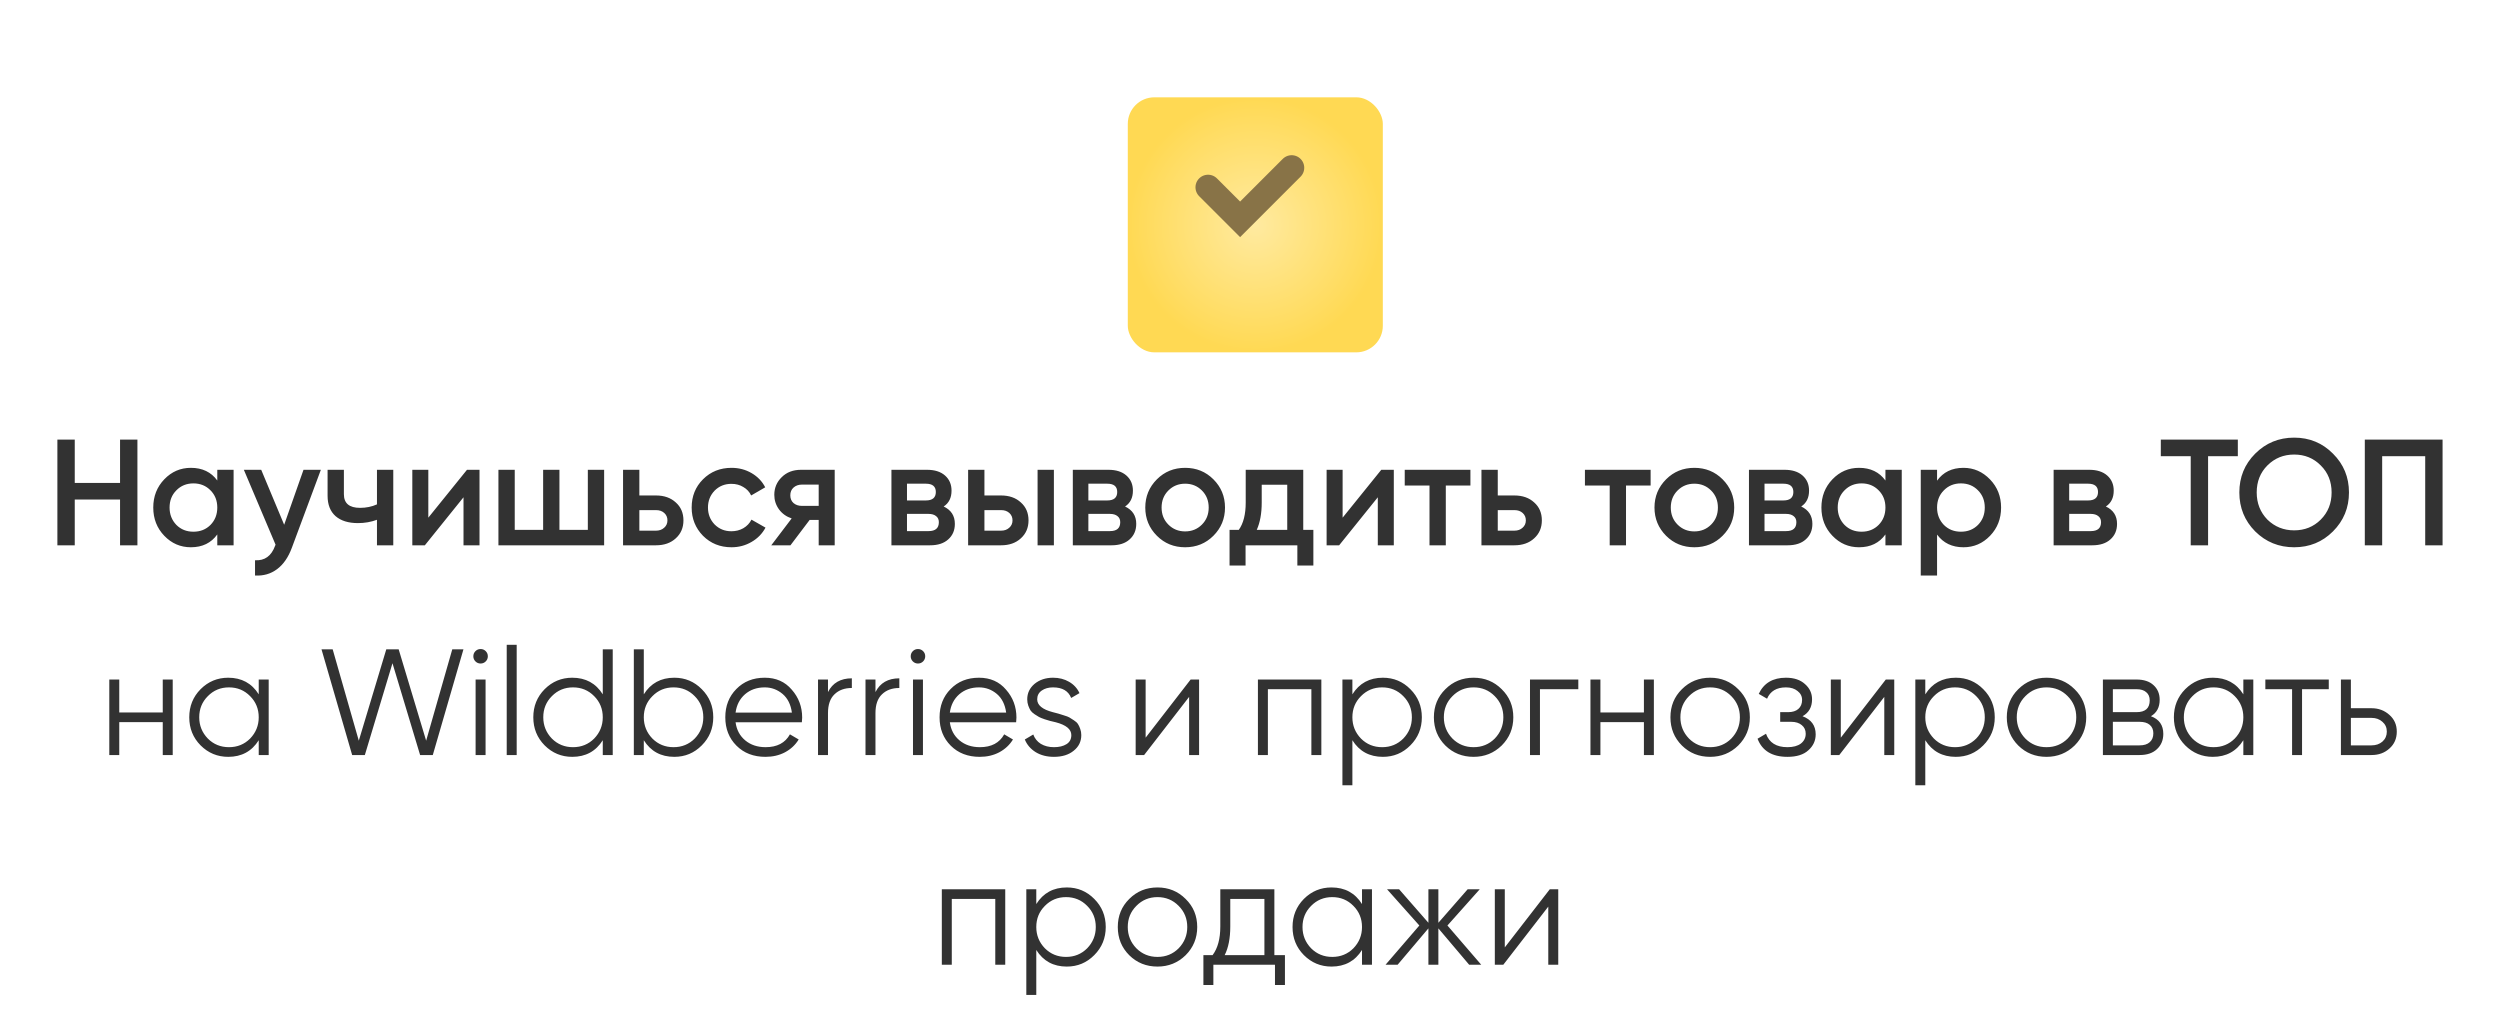
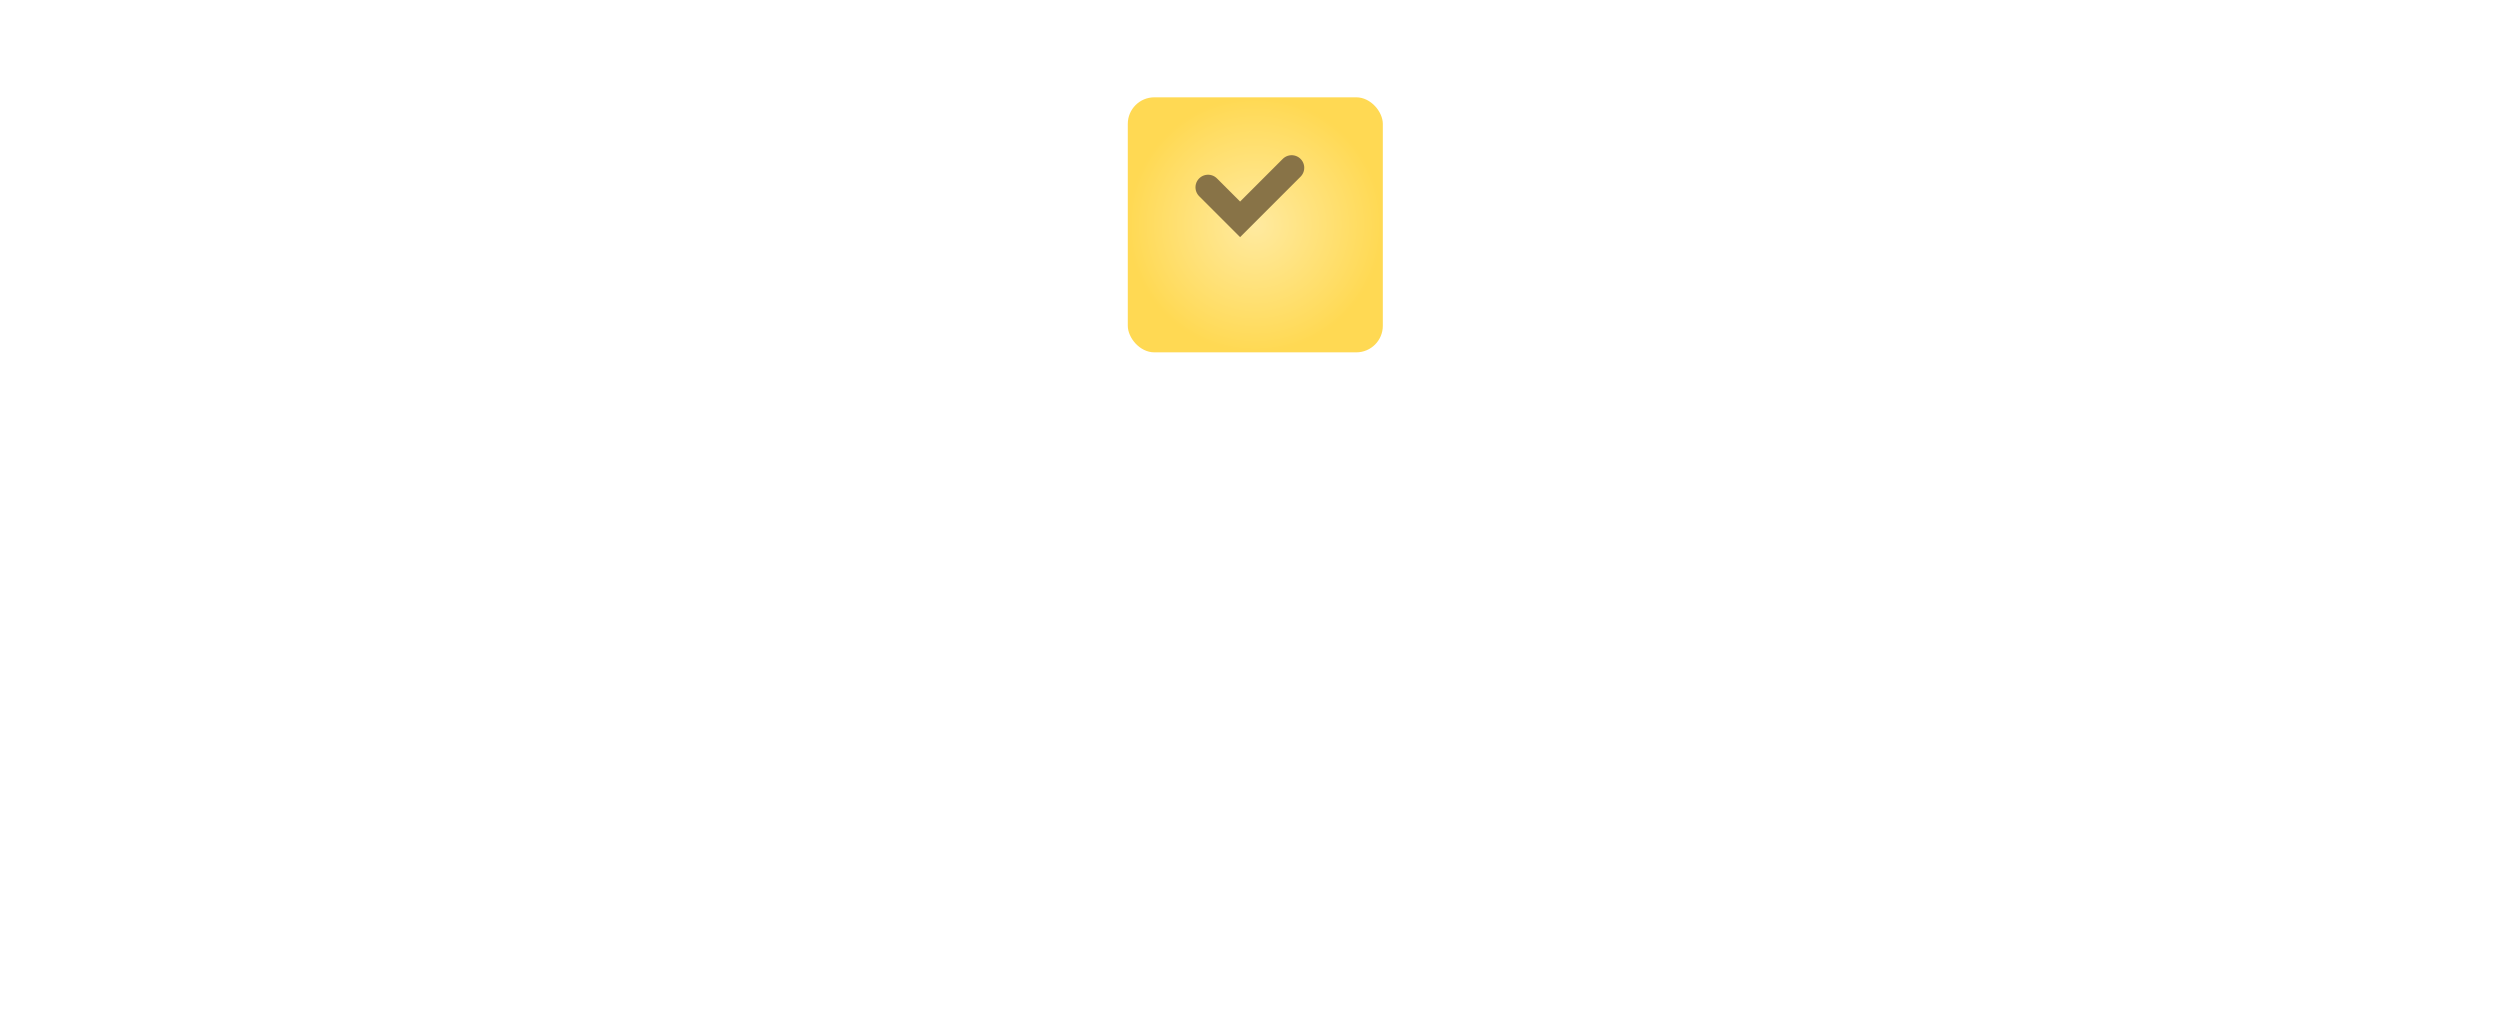
<svg xmlns="http://www.w3.org/2000/svg" width="298" height="123" viewBox="0 0 298 123" fill="none">
-   <path d="M14.31 57.566V52.4H16.38V65H14.31V59.546H8.91V65H6.84V52.4H8.91V57.566H14.31ZM25.901 57.278V56H27.845V65H25.901V63.704C25.169 64.724 24.119 65.234 22.751 65.234C21.515 65.234 20.459 64.778 19.583 63.866C18.707 62.954 18.269 61.832 18.269 60.5C18.269 59.168 18.707 58.046 19.583 57.134C20.459 56.222 21.515 55.766 22.751 55.766C24.119 55.766 25.169 56.27 25.901 57.278ZM21.023 62.57C21.563 63.11 22.241 63.38 23.057 63.38C23.873 63.38 24.551 63.11 25.091 62.57C25.631 62.018 25.901 61.328 25.901 60.5C25.901 59.672 25.631 58.988 25.091 58.448C24.551 57.896 23.873 57.62 23.057 57.62C22.241 57.62 21.563 57.896 21.023 58.448C20.483 58.988 20.213 59.672 20.213 60.5C20.213 61.316 20.483 62.006 21.023 62.57ZM33.873 62.552L36.177 56H38.247L34.791 65.288C34.371 66.428 33.783 67.28 33.027 67.844C32.271 68.408 31.395 68.66 30.399 68.6V66.782C31.551 66.854 32.349 66.278 32.793 65.054L32.847 64.928L29.067 56H31.137L33.873 62.552ZM44.934 60.122V56H46.878V65H44.934V61.958C44.226 62.222 43.47 62.354 42.666 62.354C41.526 62.354 40.638 62.078 40.002 61.526C39.366 60.962 39.048 60.152 39.048 59.096V56H40.992V58.916C40.992 59.996 41.634 60.536 42.918 60.536C43.65 60.536 44.322 60.398 44.934 60.122ZM51.056 61.706L55.664 56H57.158V65H55.25V59.276L50.642 65H49.148V56H51.056V61.706ZM70.069 63.164V56H72.013V65H59.413V56H61.357V63.164H64.741V56H66.685V63.164H70.069ZM76.211 59.06H78.191C79.163 59.06 79.949 59.336 80.549 59.888C81.161 60.428 81.467 61.142 81.467 62.03C81.467 62.906 81.161 63.62 80.549 64.172C79.949 64.724 79.163 65 78.191 65H74.267V56H76.211V59.06ZM76.211 63.254H78.209C78.593 63.254 78.911 63.14 79.163 62.912C79.427 62.684 79.559 62.39 79.559 62.03C79.559 61.67 79.433 61.376 79.181 61.148C78.929 60.92 78.605 60.806 78.209 60.806H76.211V63.254ZM87.198 65.234C85.842 65.234 84.708 64.778 83.796 63.866C82.896 62.942 82.446 61.82 82.446 60.5C82.446 59.156 82.896 58.034 83.796 57.134C84.708 56.222 85.842 55.766 87.198 55.766C88.074 55.766 88.872 55.976 89.592 56.396C90.312 56.816 90.852 57.38 91.212 58.088L89.538 59.06C89.334 58.628 89.022 58.292 88.602 58.052C88.194 57.8 87.72 57.674 87.18 57.674C86.388 57.674 85.722 57.944 85.182 58.484C84.654 59.036 84.39 59.708 84.39 60.5C84.39 61.292 84.654 61.964 85.182 62.516C85.722 63.056 86.388 63.326 87.18 63.326C87.708 63.326 88.182 63.206 88.602 62.966C89.034 62.714 89.358 62.372 89.574 61.94L91.248 62.894C90.864 63.614 90.306 64.184 89.574 64.604C88.854 65.024 88.062 65.234 87.198 65.234ZM95.483 56H99.496V65H97.588V61.976H96.508L94.222 65H91.936L94.367 61.796C93.743 61.592 93.239 61.232 92.855 60.716C92.483 60.2 92.296 59.624 92.296 58.988C92.296 58.16 92.591 57.458 93.178 56.882C93.766 56.294 94.534 56 95.483 56ZM95.591 60.302H97.588V57.764H95.591C95.183 57.764 94.847 57.884 94.582 58.124C94.331 58.352 94.204 58.658 94.204 59.042C94.204 59.426 94.331 59.732 94.582 59.96C94.847 60.188 95.183 60.302 95.591 60.302ZM112.487 60.374C113.375 60.794 113.819 61.484 113.819 62.444C113.819 63.212 113.555 63.83 113.027 64.298C112.511 64.766 111.791 65 110.867 65H106.259V56H110.507C111.419 56 112.133 56.228 112.649 56.684C113.165 57.14 113.423 57.74 113.423 58.484C113.423 59.336 113.111 59.966 112.487 60.374ZM110.363 57.656H108.113V59.654H110.363C111.155 59.654 111.551 59.318 111.551 58.646C111.551 57.986 111.155 57.656 110.363 57.656ZM108.113 63.308H110.687C111.503 63.308 111.911 62.954 111.911 62.246C111.911 61.934 111.803 61.694 111.587 61.526C111.371 61.346 111.071 61.256 110.687 61.256H108.113V63.308ZM117.344 59.06H119.324C120.296 59.06 121.082 59.336 121.682 59.888C122.294 60.428 122.6 61.142 122.6 62.03C122.6 62.906 122.294 63.62 121.682 64.172C121.082 64.724 120.296 65 119.324 65H115.4V56H117.344V59.06ZM123.68 65V56H125.624V65H123.68ZM117.344 63.254H119.342C119.726 63.254 120.044 63.14 120.296 62.912C120.56 62.684 120.692 62.39 120.692 62.03C120.692 61.67 120.566 61.376 120.314 61.148C120.062 60.92 119.738 60.806 119.342 60.806H117.344V63.254ZM134.108 60.374C134.996 60.794 135.44 61.484 135.44 62.444C135.44 63.212 135.176 63.83 134.648 64.298C134.132 64.766 133.412 65 132.488 65H127.88V56H132.128C133.04 56 133.754 56.228 134.27 56.684C134.786 57.14 135.044 57.74 135.044 58.484C135.044 59.336 134.732 59.966 134.108 60.374ZM131.984 57.656H129.734V59.654H131.984C132.776 59.654 133.172 59.318 133.172 58.646C133.172 57.986 132.776 57.656 131.984 57.656ZM129.734 63.308H132.308C133.124 63.308 133.532 62.954 133.532 62.246C133.532 61.934 133.424 61.694 133.208 61.526C132.992 61.346 132.692 61.256 132.308 61.256H129.734V63.308ZM144.635 63.866C143.723 64.778 142.601 65.234 141.269 65.234C139.937 65.234 138.815 64.778 137.903 63.866C136.979 62.942 136.517 61.82 136.517 60.5C136.517 59.18 136.979 58.058 137.903 57.134C138.815 56.222 139.937 55.766 141.269 55.766C142.601 55.766 143.723 56.222 144.635 57.134C145.559 58.058 146.021 59.18 146.021 60.5C146.021 61.82 145.559 62.942 144.635 63.866ZM138.461 60.5C138.461 61.316 138.731 61.994 139.271 62.534C139.811 63.074 140.477 63.344 141.269 63.344C142.061 63.344 142.727 63.074 143.267 62.534C143.807 61.994 144.077 61.316 144.077 60.5C144.077 59.684 143.807 59.006 143.267 58.466C142.727 57.926 142.061 57.656 141.269 57.656C140.477 57.656 139.811 57.926 139.271 58.466C138.731 59.006 138.461 59.684 138.461 60.5ZM155.347 56V63.164H156.553V67.412H154.645V65H148.471V67.412H146.563V63.164H147.661C148.213 62.396 148.489 61.31 148.489 59.906V56H155.347ZM149.803 63.164H153.439V57.782H150.397V59.906C150.397 61.202 150.199 62.288 149.803 63.164ZM160.04 61.706L164.648 56H166.142V65H164.234V59.276L159.626 65H158.132V56H160.04V61.706ZM167.444 56H175.274V57.872H172.34V65H170.396V57.872H167.444V56ZM178.533 59.06H180.513C181.485 59.06 182.271 59.336 182.871 59.888C183.483 60.428 183.789 61.142 183.789 62.03C183.789 62.906 183.483 63.62 182.871 64.172C182.271 64.724 181.485 65 180.513 65H176.589V56H178.533V59.06ZM178.533 63.254H180.531C180.915 63.254 181.233 63.14 181.485 62.912C181.749 62.684 181.881 62.39 181.881 62.03C181.881 61.67 181.755 61.376 181.503 61.148C181.251 60.92 180.927 60.806 180.531 60.806H178.533V63.254ZM188.924 56H196.754V57.872H193.82V65H191.876V57.872H188.924V56ZM205.332 63.866C204.42 64.778 203.298 65.234 201.966 65.234C200.634 65.234 199.512 64.778 198.6 63.866C197.676 62.942 197.214 61.82 197.214 60.5C197.214 59.18 197.676 58.058 198.6 57.134C199.512 56.222 200.634 55.766 201.966 55.766C203.298 55.766 204.42 56.222 205.332 57.134C206.256 58.058 206.718 59.18 206.718 60.5C206.718 61.82 206.256 62.942 205.332 63.866ZM199.158 60.5C199.158 61.316 199.428 61.994 199.968 62.534C200.508 63.074 201.174 63.344 201.966 63.344C202.758 63.344 203.424 63.074 203.964 62.534C204.504 61.994 204.774 61.316 204.774 60.5C204.774 59.684 204.504 59.006 203.964 58.466C203.424 57.926 202.758 57.656 201.966 57.656C201.174 57.656 200.508 57.926 199.968 58.466C199.428 59.006 199.158 59.684 199.158 60.5ZM214.704 60.374C215.592 60.794 216.036 61.484 216.036 62.444C216.036 63.212 215.772 63.83 215.244 64.298C214.728 64.766 214.008 65 213.084 65H208.476V56H212.724C213.636 56 214.35 56.228 214.866 56.684C215.382 57.14 215.64 57.74 215.64 58.484C215.64 59.336 215.328 59.966 214.704 60.374ZM212.58 57.656H210.33V59.654H212.58C213.372 59.654 213.768 59.318 213.768 58.646C213.768 57.986 213.372 57.656 212.58 57.656ZM210.33 63.308H212.904C213.72 63.308 214.128 62.954 214.128 62.246C214.128 61.934 214.02 61.694 213.804 61.526C213.588 61.346 213.288 61.256 212.904 61.256H210.33V63.308ZM224.744 57.278V56H226.688V65H224.744V63.704C224.012 64.724 222.962 65.234 221.594 65.234C220.358 65.234 219.302 64.778 218.426 63.866C217.55 62.954 217.112 61.832 217.112 60.5C217.112 59.168 217.55 58.046 218.426 57.134C219.302 56.222 220.358 55.766 221.594 55.766C222.962 55.766 224.012 56.27 224.744 57.278ZM219.866 62.57C220.406 63.11 221.084 63.38 221.9 63.38C222.716 63.38 223.394 63.11 223.934 62.57C224.474 62.018 224.744 61.328 224.744 60.5C224.744 59.672 224.474 58.988 223.934 58.448C223.394 57.896 222.716 57.62 221.9 57.62C221.084 57.62 220.406 57.896 219.866 58.448C219.326 58.988 219.056 59.672 219.056 60.5C219.056 61.316 219.326 62.006 219.866 62.57ZM234.048 55.766C235.272 55.766 236.328 56.228 237.216 57.152C238.092 58.064 238.53 59.18 238.53 60.5C238.53 61.832 238.092 62.954 237.216 63.866C236.34 64.778 235.284 65.234 234.048 65.234C232.692 65.234 231.642 64.73 230.898 63.722V68.6H228.954V56H230.898V57.296C231.63 56.276 232.68 55.766 234.048 55.766ZM231.708 62.57C232.248 63.11 232.926 63.38 233.742 63.38C234.558 63.38 235.236 63.11 235.776 62.57C236.316 62.018 236.586 61.328 236.586 60.5C236.586 59.672 236.316 58.988 235.776 58.448C235.236 57.896 234.558 57.62 233.742 57.62C232.926 57.62 232.248 57.896 231.708 58.448C231.168 58.988 230.898 59.672 230.898 60.5C230.898 61.316 231.168 62.006 231.708 62.57ZM251.02 60.374C251.908 60.794 252.352 61.484 252.352 62.444C252.352 63.212 252.088 63.83 251.56 64.298C251.044 64.766 250.324 65 249.4 65H244.792V56H249.04C249.952 56 250.666 56.228 251.182 56.684C251.698 57.14 251.956 57.74 251.956 58.484C251.956 59.336 251.644 59.966 251.02 60.374ZM248.896 57.656H246.646V59.654H248.896C249.688 59.654 250.084 59.318 250.084 58.646C250.084 57.986 249.688 57.656 248.896 57.656ZM246.646 63.308H249.22C250.036 63.308 250.444 62.954 250.444 62.246C250.444 61.934 250.336 61.694 250.12 61.526C249.904 61.346 249.604 61.256 249.22 61.256H246.646V63.308ZM257.569 52.4H266.749V54.38H263.203V65H261.133V54.38H257.569V52.4ZM278.089 63.344C276.829 64.604 275.287 65.234 273.463 65.234C271.639 65.234 270.091 64.604 268.819 63.344C267.559 62.072 266.929 60.524 266.929 58.7C266.929 56.876 267.559 55.334 268.819 54.074C270.091 52.802 271.639 52.166 273.463 52.166C275.287 52.166 276.829 52.802 278.089 54.074C279.361 55.334 279.997 56.876 279.997 58.7C279.997 60.524 279.361 62.072 278.089 63.344ZM270.277 61.94C271.153 62.792 272.215 63.218 273.463 63.218C274.723 63.218 275.779 62.792 276.631 61.94C277.495 61.076 277.927 59.996 277.927 58.7C277.927 57.404 277.495 56.33 276.631 55.478C275.779 54.614 274.723 54.182 273.463 54.182C272.203 54.182 271.141 54.614 270.277 55.478C269.425 56.33 268.999 57.404 268.999 58.7C268.999 59.984 269.425 61.064 270.277 61.94ZM281.885 52.4H291.155V65H289.085V54.38H283.955V65H281.885V52.4ZM19.4 84.924V81H20.588V90H19.4V86.076H14.216V90H13.028V81H14.216V84.924H19.4ZM30.84 82.764V81H32.028V90H30.84V88.236C30.012 89.556 28.8 90.216 27.204 90.216C25.92 90.216 24.822 89.76 23.91 88.848C23.01 87.936 22.56 86.82 22.56 85.5C22.56 84.18 23.01 83.064 23.91 82.152C24.822 81.24 25.92 80.784 27.204 80.784C28.8 80.784 30.012 81.444 30.84 82.764ZM24.774 88.038C25.458 88.722 26.298 89.064 27.294 89.064C28.29 89.064 29.13 88.722 29.814 88.038C30.498 87.33 30.84 86.484 30.84 85.5C30.84 84.504 30.498 83.664 29.814 82.98C29.13 82.284 28.29 81.936 27.294 81.936C26.298 81.936 25.458 82.284 24.774 82.98C24.09 83.664 23.748 84.504 23.748 85.5C23.748 86.484 24.09 87.33 24.774 88.038ZM43.489 90H41.977L38.323 77.4H39.655L42.769 88.29L46.045 77.4H47.521L50.797 88.29L53.911 77.4H55.243L51.589 90H50.077L46.783 79.056L43.489 90ZM58.15 78.228C58.15 78.468 58.066 78.672 57.898 78.84C57.73 79.008 57.526 79.092 57.286 79.092C57.046 79.092 56.842 79.008 56.674 78.84C56.506 78.672 56.422 78.468 56.422 78.228C56.422 77.988 56.506 77.784 56.674 77.616C56.842 77.448 57.046 77.364 57.286 77.364C57.526 77.364 57.73 77.448 57.898 77.616C58.066 77.784 58.15 77.988 58.15 78.228ZM57.88 90H56.692V81H57.88V90ZM61.589 90H60.401V76.86H61.589V90ZM71.85 82.764V77.4H73.038V90H71.85V88.236C71.022 89.556 69.81 90.216 68.214 90.216C66.93 90.216 65.832 89.76 64.92 88.848C64.02 87.936 63.57 86.82 63.57 85.5C63.57 84.18 64.02 83.064 64.92 82.152C65.832 81.24 66.93 80.784 68.214 80.784C69.81 80.784 71.022 81.444 71.85 82.764ZM65.784 88.038C66.468 88.722 67.308 89.064 68.304 89.064C69.3 89.064 70.14 88.722 70.824 88.038C71.508 87.33 71.85 86.484 71.85 85.5C71.85 84.504 71.508 83.664 70.824 82.98C70.14 82.284 69.3 81.936 68.304 81.936C67.308 81.936 66.468 82.284 65.784 82.98C65.1 83.664 64.758 84.504 64.758 85.5C64.758 86.484 65.1 87.33 65.784 88.038ZM80.377 80.784C81.661 80.784 82.753 81.24 83.653 82.152C84.565 83.064 85.021 84.18 85.021 85.5C85.021 86.82 84.565 87.936 83.653 88.848C82.753 89.76 81.661 90.216 80.377 90.216C78.781 90.216 77.569 89.556 76.741 88.236V90H75.553V77.4H76.741V82.764C77.569 81.444 78.781 80.784 80.377 80.784ZM77.767 88.038C78.451 88.722 79.291 89.064 80.287 89.064C81.283 89.064 82.123 88.722 82.807 88.038C83.491 87.33 83.833 86.484 83.833 85.5C83.833 84.504 83.491 83.664 82.807 82.98C82.123 82.284 81.283 81.936 80.287 81.936C79.291 81.936 78.451 82.284 77.767 82.98C77.083 83.664 76.741 84.504 76.741 85.5C76.741 86.484 77.083 87.33 77.767 88.038ZM91.154 80.784C92.498 80.784 93.572 81.258 94.376 82.206C95.204 83.142 95.618 84.252 95.618 85.536C95.618 85.596 95.606 85.782 95.582 86.094H87.68C87.8 86.994 88.184 87.714 88.832 88.254C89.48 88.794 90.29 89.064 91.262 89.064C92.63 89.064 93.596 88.554 94.16 87.534L95.204 88.146C94.808 88.794 94.262 89.304 93.566 89.676C92.882 90.036 92.108 90.216 91.244 90.216C89.828 90.216 88.676 89.772 87.788 88.884C86.9 87.996 86.456 86.868 86.456 85.5C86.456 84.144 86.894 83.022 87.77 82.134C88.646 81.234 89.774 80.784 91.154 80.784ZM91.154 81.936C90.218 81.936 89.432 82.212 88.796 82.764C88.172 83.316 87.8 84.042 87.68 84.942H94.394C94.262 83.982 93.896 83.244 93.296 82.728C92.672 82.2 91.958 81.936 91.154 81.936ZM98.696 81V82.494C99.248 81.402 100.196 80.856 101.54 80.856V82.008C100.676 82.008 99.986 82.26 99.47 82.764C98.954 83.256 98.696 84 98.696 84.996V90H97.508V81H98.696ZM104.356 81V82.494C104.908 81.402 105.856 80.856 107.2 80.856V82.008C106.336 82.008 105.646 82.26 105.13 82.764C104.614 83.256 104.356 84 104.356 84.996V90H103.168V81H104.356ZM110.286 78.228C110.286 78.468 110.202 78.672 110.034 78.84C109.866 79.008 109.662 79.092 109.422 79.092C109.182 79.092 108.978 79.008 108.81 78.84C108.642 78.672 108.558 78.468 108.558 78.228C108.558 77.988 108.642 77.784 108.81 77.616C108.978 77.448 109.182 77.364 109.422 77.364C109.662 77.364 109.866 77.448 110.034 77.616C110.202 77.784 110.286 77.988 110.286 78.228ZM110.016 90H108.828V81H110.016V90ZM116.695 80.784C118.039 80.784 119.113 81.258 119.917 82.206C120.745 83.142 121.159 84.252 121.159 85.536C121.159 85.596 121.147 85.782 121.123 86.094H113.221C113.341 86.994 113.725 87.714 114.373 88.254C115.021 88.794 115.831 89.064 116.803 89.064C118.171 89.064 119.137 88.554 119.701 87.534L120.745 88.146C120.349 88.794 119.803 89.304 119.107 89.676C118.423 90.036 117.649 90.216 116.785 90.216C115.369 90.216 114.217 89.772 113.329 88.884C112.441 87.996 111.997 86.868 111.997 85.5C111.997 84.144 112.435 83.022 113.311 82.134C114.187 81.234 115.315 80.784 116.695 80.784ZM116.695 81.936C115.759 81.936 114.973 82.212 114.337 82.764C113.713 83.316 113.341 84.042 113.221 84.942H119.935C119.803 83.982 119.437 83.244 118.837 82.728C118.213 82.2 117.499 81.936 116.695 81.936ZM123.634 83.358C123.634 84.054 124.252 84.564 125.488 84.888C125.836 84.972 126.064 85.032 126.172 85.068C126.28 85.092 126.49 85.158 126.802 85.266C127.126 85.362 127.348 85.446 127.468 85.518C127.6 85.59 127.78 85.704 128.008 85.86C128.236 86.004 128.398 86.154 128.494 86.31C128.59 86.454 128.68 86.646 128.764 86.886C128.848 87.114 128.89 87.36 128.89 87.624C128.89 88.392 128.584 89.016 127.972 89.496C127.384 89.976 126.604 90.216 125.632 90.216C124.792 90.216 124.066 90.03 123.454 89.658C122.842 89.274 122.41 88.77 122.158 88.146L123.166 87.552C123.334 88.02 123.634 88.392 124.066 88.668C124.51 88.932 125.032 89.064 125.632 89.064C126.244 89.064 126.742 88.944 127.126 88.704C127.51 88.464 127.702 88.104 127.702 87.624C127.702 86.928 127.084 86.418 125.848 86.094C125.5 86.01 125.272 85.956 125.164 85.932C125.056 85.896 124.84 85.83 124.516 85.734C124.204 85.626 123.982 85.536 123.85 85.464C123.73 85.392 123.556 85.284 123.328 85.14C123.1 84.984 122.938 84.834 122.842 84.69C122.746 84.534 122.656 84.342 122.572 84.114C122.488 83.874 122.446 83.622 122.446 83.358C122.446 82.626 122.734 82.014 123.31 81.522C123.91 81.03 124.648 80.784 125.524 80.784C126.244 80.784 126.88 80.946 127.432 81.27C127.996 81.594 128.41 82.044 128.674 82.62L127.684 83.196C127.348 82.356 126.628 81.936 125.524 81.936C124.984 81.936 124.534 82.062 124.174 82.314C123.814 82.566 123.634 82.914 123.634 83.358ZM136.559 87.93L141.923 81H142.931V90H141.743V83.07L136.379 90H135.371V81H136.559V87.93ZM149.944 81H157.504V90H156.316V82.152H151.132V90H149.944V81ZM164.84 80.784C166.124 80.784 167.216 81.24 168.116 82.152C169.028 83.064 169.484 84.18 169.484 85.5C169.484 86.82 169.028 87.936 168.116 88.848C167.216 89.76 166.124 90.216 164.84 90.216C163.244 90.216 162.032 89.556 161.204 88.236V93.6H160.016V81H161.204V82.764C162.032 81.444 163.244 80.784 164.84 80.784ZM162.23 88.038C162.914 88.722 163.754 89.064 164.75 89.064C165.746 89.064 166.586 88.722 167.27 88.038C167.954 87.33 168.296 86.484 168.296 85.5C168.296 84.504 167.954 83.664 167.27 82.98C166.586 82.284 165.746 81.936 164.75 81.936C163.754 81.936 162.914 82.284 162.23 82.98C161.546 83.664 161.204 84.504 161.204 85.5C161.204 86.484 161.546 87.33 162.23 88.038ZM179.001 88.866C178.077 89.766 176.961 90.216 175.653 90.216C174.321 90.216 173.199 89.766 172.287 88.866C171.375 87.954 170.919 86.832 170.919 85.5C170.919 84.168 171.375 83.052 172.287 82.152C173.199 81.24 174.321 80.784 175.653 80.784C176.973 80.784 178.089 81.24 179.001 82.152C179.925 83.052 180.387 84.168 180.387 85.5C180.387 86.82 179.925 87.942 179.001 88.866ZM173.133 88.038C173.817 88.722 174.657 89.064 175.653 89.064C176.649 89.064 177.489 88.722 178.173 88.038C178.857 87.33 179.199 86.484 179.199 85.5C179.199 84.504 178.857 83.664 178.173 82.98C177.489 82.284 176.649 81.936 175.653 81.936C174.657 81.936 173.817 82.284 173.133 82.98C172.449 83.664 172.107 84.504 172.107 85.5C172.107 86.484 172.449 87.33 173.133 88.038ZM182.375 81H188.135V82.152H183.563V90H182.375V81ZM195.954 84.924V81H197.142V90H195.954V86.076H190.77V90H189.582V81H190.77V84.924H195.954ZM207.197 88.866C206.273 89.766 205.157 90.216 203.849 90.216C202.517 90.216 201.395 89.766 200.483 88.866C199.571 87.954 199.115 86.832 199.115 85.5C199.115 84.168 199.571 83.052 200.483 82.152C201.395 81.24 202.517 80.784 203.849 80.784C205.169 80.784 206.285 81.24 207.197 82.152C208.121 83.052 208.583 84.168 208.583 85.5C208.583 86.82 208.121 87.942 207.197 88.866ZM201.329 88.038C202.013 88.722 202.853 89.064 203.849 89.064C204.845 89.064 205.685 88.722 206.369 88.038C207.053 87.33 207.395 86.484 207.395 85.5C207.395 84.504 207.053 83.664 206.369 82.98C205.685 82.284 204.845 81.936 203.849 81.936C202.853 81.936 202.013 82.284 201.329 82.98C200.645 83.664 200.303 84.504 200.303 85.5C200.303 86.484 200.645 87.33 201.329 88.038ZM214.863 85.374C215.907 85.77 216.429 86.49 216.429 87.534C216.429 88.29 216.135 88.926 215.547 89.442C214.983 89.958 214.155 90.216 213.063 90.216C211.239 90.216 210.051 89.496 209.499 88.056L210.507 87.462C210.891 88.53 211.743 89.064 213.063 89.064C213.747 89.064 214.281 88.92 214.665 88.632C215.049 88.332 215.241 87.942 215.241 87.462C215.241 87.03 215.085 86.688 214.773 86.436C214.461 86.172 214.041 86.04 213.513 86.04H212.199V84.888H213.153C213.669 84.888 214.071 84.762 214.359 84.51C214.659 84.246 214.809 83.886 214.809 83.43C214.809 82.998 214.629 82.644 214.269 82.368C213.921 82.08 213.459 81.936 212.883 81.936C211.767 81.936 211.017 82.386 210.633 83.286L209.643 82.71C210.243 81.426 211.323 80.784 212.883 80.784C213.843 80.784 214.599 81.036 215.151 81.54C215.715 82.032 215.997 82.638 215.997 83.358C215.997 84.282 215.619 84.954 214.863 85.374ZM219.423 87.93L224.787 81H225.795V90H224.607V83.07L219.243 90H218.235V81H219.423V87.93ZM233.131 80.784C234.415 80.784 235.507 81.24 236.407 82.152C237.319 83.064 237.775 84.18 237.775 85.5C237.775 86.82 237.319 87.936 236.407 88.848C235.507 89.76 234.415 90.216 233.131 90.216C231.535 90.216 230.323 89.556 229.495 88.236V93.6H228.307V81H229.495V82.764C230.323 81.444 231.535 80.784 233.131 80.784ZM230.521 88.038C231.205 88.722 232.045 89.064 233.041 89.064C234.037 89.064 234.877 88.722 235.561 88.038C236.245 87.33 236.587 86.484 236.587 85.5C236.587 84.504 236.245 83.664 235.561 82.98C234.877 82.284 234.037 81.936 233.041 81.936C232.045 81.936 231.205 82.284 230.521 82.98C229.837 83.664 229.495 84.504 229.495 85.5C229.495 86.484 229.837 87.33 230.521 88.038ZM247.292 88.866C246.368 89.766 245.252 90.216 243.944 90.216C242.612 90.216 241.49 89.766 240.578 88.866C239.666 87.954 239.21 86.832 239.21 85.5C239.21 84.168 239.666 83.052 240.578 82.152C241.49 81.24 242.612 80.784 243.944 80.784C245.264 80.784 246.38 81.24 247.292 82.152C248.216 83.052 248.678 84.168 248.678 85.5C248.678 86.82 248.216 87.942 247.292 88.866ZM241.424 88.038C242.108 88.722 242.948 89.064 243.944 89.064C244.94 89.064 245.78 88.722 246.464 88.038C247.148 87.33 247.49 86.484 247.49 85.5C247.49 84.504 247.148 83.664 246.464 82.98C245.78 82.284 244.94 81.936 243.944 81.936C242.948 81.936 242.108 82.284 241.424 82.98C240.74 83.664 240.398 84.504 240.398 85.5C240.398 86.484 240.74 87.33 241.424 88.038ZM256.39 85.374C257.374 85.734 257.866 86.436 257.866 87.48C257.866 88.224 257.614 88.83 257.11 89.298C256.618 89.766 255.928 90 255.04 90H250.666V81H254.68C255.544 81 256.216 81.222 256.696 81.666C257.188 82.11 257.434 82.692 257.434 83.412C257.434 84.312 257.086 84.966 256.39 85.374ZM254.68 82.152H251.854V84.888H254.68C255.724 84.888 256.246 84.42 256.246 83.484C256.246 83.064 256.108 82.74 255.832 82.512C255.568 82.272 255.184 82.152 254.68 82.152ZM251.854 88.848H255.04C255.568 88.848 255.97 88.722 256.246 88.47C256.534 88.218 256.678 87.864 256.678 87.408C256.678 86.976 256.534 86.64 256.246 86.4C255.97 86.16 255.568 86.04 255.04 86.04H251.854V88.848ZM267.406 82.764V81H268.594V90H267.406V88.236C266.578 89.556 265.366 90.216 263.77 90.216C262.486 90.216 261.388 89.76 260.476 88.848C259.576 87.936 259.126 86.82 259.126 85.5C259.126 84.18 259.576 83.064 260.476 82.152C261.388 81.24 262.486 80.784 263.77 80.784C265.366 80.784 266.578 81.444 267.406 82.764ZM261.34 88.038C262.024 88.722 262.864 89.064 263.86 89.064C264.856 89.064 265.696 88.722 266.38 88.038C267.064 87.33 267.406 86.484 267.406 85.5C267.406 84.504 267.064 83.664 266.38 82.98C265.696 82.284 264.856 81.936 263.86 81.936C262.864 81.936 262.024 82.284 261.34 82.98C260.656 83.664 260.314 84.504 260.314 85.5C260.314 86.484 260.656 87.33 261.34 88.038ZM270.03 81H277.59V82.152H274.404V90H273.216V82.152H270.03V81ZM280.225 84.42H282.691C283.519 84.42 284.227 84.684 284.815 85.212C285.403 85.728 285.697 86.394 285.697 87.21C285.697 88.038 285.403 88.71 284.815 89.226C284.251 89.742 283.543 90 282.691 90H279.037V81H280.225V84.42ZM280.225 88.848H282.691C283.207 88.848 283.639 88.698 283.987 88.398C284.335 88.086 284.509 87.69 284.509 87.21C284.509 86.73 284.335 86.34 283.987 86.04C283.639 85.728 283.207 85.572 282.691 85.572H280.225V88.848ZM112.265 106H119.825V115H118.637V107.152H113.453V115H112.265V106ZM127.161 105.784C128.445 105.784 129.537 106.24 130.437 107.152C131.349 108.064 131.805 109.18 131.805 110.5C131.805 111.82 131.349 112.936 130.437 113.848C129.537 114.76 128.445 115.216 127.161 115.216C125.565 115.216 124.353 114.556 123.525 113.236V118.6H122.337V106H123.525V107.764C124.353 106.444 125.565 105.784 127.161 105.784ZM124.551 113.038C125.235 113.722 126.075 114.064 127.071 114.064C128.067 114.064 128.907 113.722 129.591 113.038C130.275 112.33 130.617 111.484 130.617 110.5C130.617 109.504 130.275 108.664 129.591 107.98C128.907 107.284 128.067 106.936 127.071 106.936C126.075 106.936 125.235 107.284 124.551 107.98C123.867 108.664 123.525 109.504 123.525 110.5C123.525 111.484 123.867 112.33 124.551 113.038ZM141.323 113.866C140.399 114.766 139.283 115.216 137.975 115.216C136.643 115.216 135.521 114.766 134.609 113.866C133.697 112.954 133.241 111.832 133.241 110.5C133.241 109.168 133.697 108.052 134.609 107.152C135.521 106.24 136.643 105.784 137.975 105.784C139.295 105.784 140.411 106.24 141.323 107.152C142.247 108.052 142.709 109.168 142.709 110.5C142.709 111.82 142.247 112.942 141.323 113.866ZM135.455 113.038C136.139 113.722 136.979 114.064 137.975 114.064C138.971 114.064 139.811 113.722 140.495 113.038C141.179 112.33 141.521 111.484 141.521 110.5C141.521 109.504 141.179 108.664 140.495 107.98C139.811 107.284 138.971 106.936 137.975 106.936C136.979 106.936 136.139 107.284 135.455 107.98C134.771 108.664 134.429 109.504 134.429 110.5C134.429 111.484 134.771 112.33 135.455 113.038ZM151.905 106V113.848H153.165V117.412H151.977V115H144.633V117.412H143.445V113.848H144.543C145.155 113.032 145.461 111.898 145.461 110.446V106H151.905ZM145.983 113.848H150.717V107.152H146.649V110.446C146.649 111.838 146.427 112.972 145.983 113.848ZM162.351 107.764V106H163.539V115H162.351V113.236C161.523 114.556 160.311 115.216 158.715 115.216C157.431 115.216 156.333 114.76 155.421 113.848C154.521 112.936 154.071 111.82 154.071 110.5C154.071 109.18 154.521 108.064 155.421 107.152C156.333 106.24 157.431 105.784 158.715 105.784C160.311 105.784 161.523 106.444 162.351 107.764ZM156.285 113.038C156.969 113.722 157.809 114.064 158.805 114.064C159.801 114.064 160.641 113.722 161.325 113.038C162.009 112.33 162.351 111.484 162.351 110.5C162.351 109.504 162.009 108.664 161.325 107.98C160.641 107.284 159.801 106.936 158.805 106.936C157.809 106.936 156.969 107.284 156.285 107.98C155.601 108.664 155.259 109.504 155.259 110.5C155.259 111.484 155.601 112.33 156.285 113.038ZM172.534 110.32L176.566 115H175.126L171.454 110.662V115H170.266V110.662L166.594 115H165.154L169.186 110.32L165.334 106H166.774L170.266 109.996V106H171.454V109.996L174.946 106H176.386L172.534 110.32ZM179.371 112.93L184.735 106H185.743V115H184.555V108.07L179.191 115H178.183V106H179.371V112.93Z" fill="#323232" />
  <rect x="130" y="4" width="38" height="37.367" rx="3.167" fill="url(#paint0_radial_152_929)" />
  <g filter="url(#filter0_d_152_929)">
    <rect x="133.8" y="7.167" width="30.4" height="30.4" rx="3.167" fill="url(#paint1_radial_152_929)" />
  </g>
  <path d="M144 22.326L147.82 26.146L153.966 20" stroke="#887347" stroke-width="3" stroke-linecap="round" />
  <defs>
    <filter id="filter0_d_152_929" x="123.034" y="0.2" width="53.2" height="53.2" filterUnits="userSpaceOnUse" color-interpolation-filters="sRGB">
      <feFlood flood-opacity="0" result="BackgroundImageFix" />
      <feColorMatrix in="SourceAlpha" type="matrix" values="0 0 0 0 0 0 0 0 0 0 0 0 0 0 0 0 0 0 127 0" result="hardAlpha" />
      <feOffset dx="0.633" dy="4.433" />
      <feGaussianBlur stdDeviation="5.7" />
      <feComposite in2="hardAlpha" operator="out" />
      <feColorMatrix type="matrix" values="0 0 0 0 0.688 0 0 0 0 0.58 0 0 0 0 0.359 0 0 0 0.38 0" />
      <feBlend mode="normal" in2="BackgroundImageFix" result="effect1_dropShadow_152_929" />
      <feBlend mode="normal" in="SourceGraphic" in2="effect1_dropShadow_152_929" result="shape" />
    </filter>
    <radialGradient id="paint0_radial_152_929" cx="0" cy="0" r="1" gradientUnits="userSpaceOnUse" gradientTransform="translate(149 22.683) rotate(90) scale(18.683 19)">
      <stop stop-color="white" />
      <stop offset="1" stop-color="white" />
    </radialGradient>
    <radialGradient id="paint1_radial_152_929" cx="0" cy="0" r="1" gradientUnits="userSpaceOnUse" gradientTransform="translate(149 22.366) rotate(90) scale(15.2)">
      <stop stop-color="#FFEAA0" />
      <stop offset="1" stop-color="#FFD953" />
    </radialGradient>
  </defs>
</svg>